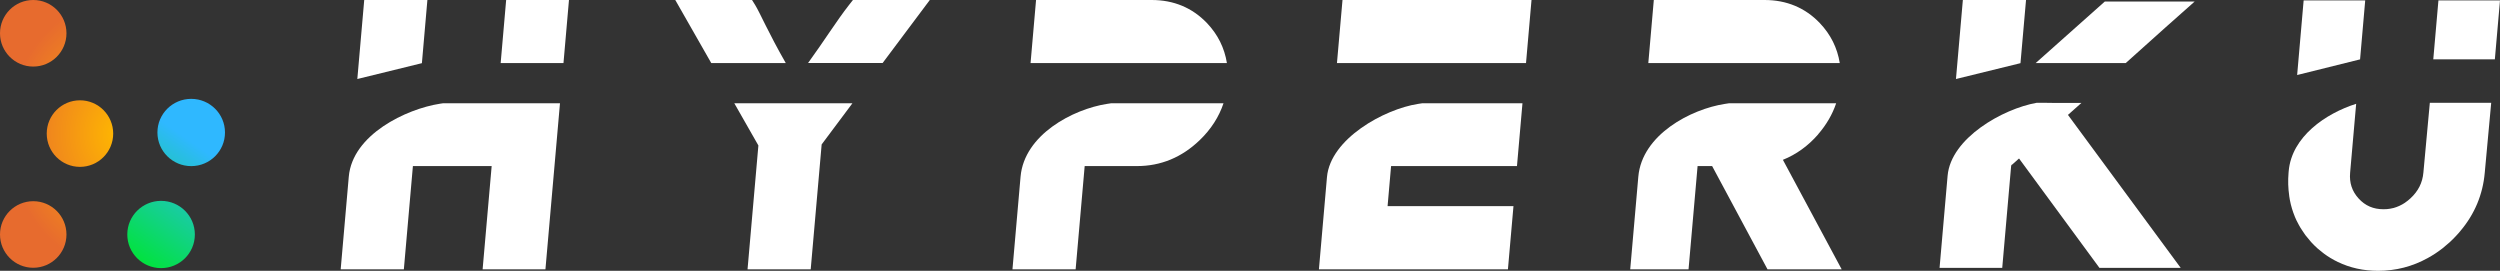
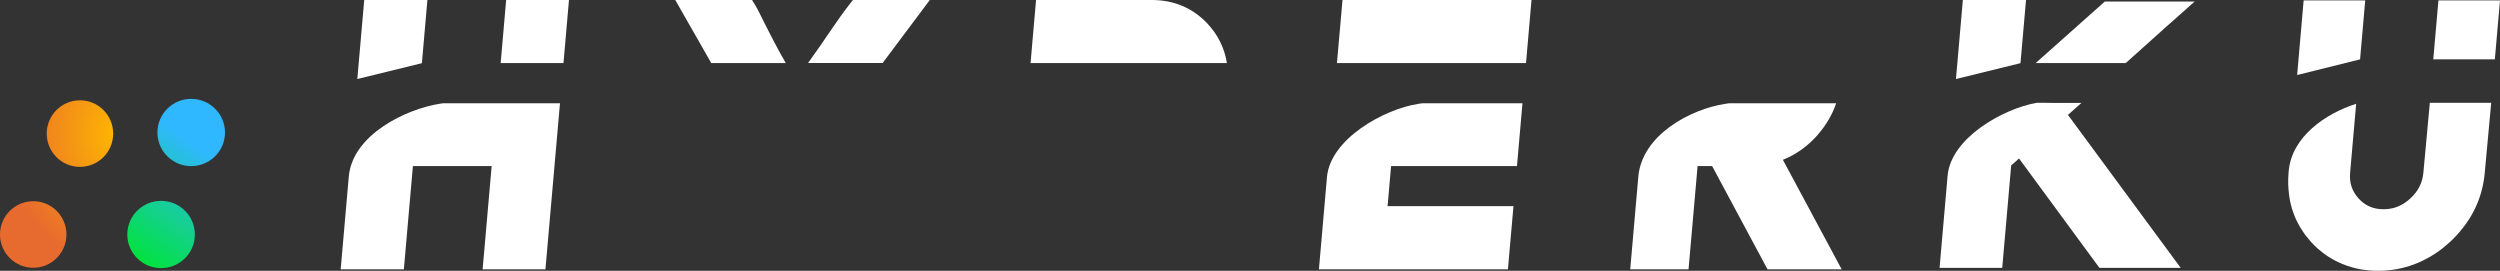
<svg xmlns="http://www.w3.org/2000/svg" xmlns:xlink="http://www.w3.org/1999/xlink" id="Layer_2" data-name="Layer 2" viewBox="0 0 500.24 54.18">
  <rect x="0" y="0" width="500.24" height="54.18" fill="#333333" stroke="none" />
  <defs>
    <radialGradient id="radial-gradient" cx="-45" cy="626.87" fx="-45" fy="626.87" r=".48" gradientTransform="translate(-29194.58 2554.18) rotate(90) scale(56.17 -46.61)" gradientUnits="userSpaceOnUse">
      <stop offset="0" stop-color="#ffb800" />
      <stop offset=".46" stop-color="#f49415" />
      <stop offset="1" stop-color="#e76b2e" />
    </radialGradient>
    <radialGradient id="radial-gradient-2" r=".48" xlink:href="#radial-gradient" />
    <radialGradient id="radial-gradient-3" r=".48" xlink:href="#radial-gradient" />
    <linearGradient id="linear-gradient" x1="40.46" y1="949.14" x2="22.48" y2="923.47" gradientTransform="translate(0 972.51) scale(1 -1)" gradientUnits="userSpaceOnUse">
      <stop offset=".17" stop-color="#2fb8ff" />
      <stop offset=".27" stop-color="#29bde5" />
      <stop offset="1" stop-color="#00e33a" />
    </linearGradient>
    <linearGradient id="linear-gradient-2" x1="46.01" y1="945.25" x2="28.03" y2="919.59" xlink:href="#linear-gradient" />
  </defs>
  <g id="Layer_1-2" data-name="Layer 1">
    <g>
      <g>
        <path d="M303.54,33.23l1.1-12.57h-20.04c-.28.04-.56.09-.85.13-6.76,1.04-17.56,6.98-18.23,14.66l-1.61,18.44h37.82l1.11-12.64h-25.19l.7-8.02h25.18Z" style="fill: #fff;" />
        <polygon points="305.35 12.62 306.45 0 268.63 0 267.52 12.62 305.35 12.62" style="fill: #fff;" />
      </g>
      <g>
        <polygon points="85.52 0 72.88 0 71.5 15.81 84.42 12.64 85.52 0" style="fill: #fff;" />
        <g>
          <path d="M88.67,20.66c-.2.03-.41.06-.61.09-6.79,1.05-17.54,6.19-18.27,14.6l-1.62,18.54h12.64l1.81-20.66h15.76l-1.81,20.66h12.57l2.91-33.23h-23.37Z" style="fill: #fff;" />
          <polygon points="112.75 12.62 113.85 0 101.28 0 100.18 12.62 112.75 12.62" style="fill: #fff;" />
        </g>
      </g>
      <g>
-         <polygon points="146.93 20.66 151.75 29.11 149.58 53.89 162.22 53.89 164.41 28.9 170.57 20.66 146.93 20.66" style="fill: #fff;" />
        <path d="M157.23,12.62c-3.55-6.21-5.15-10.03-6.11-11.59l-.64-1.03h-15.36l7.2,12.62h14.9Z" style="fill: #fff;" />
        <path d="M176.6,12.62l9.45-12.62h-15.38l-.82,1.04c-2.44,3.12-4.83,6.98-8.16,11.57h14.91Z" style="fill: #fff;" />
      </g>
      <g>
-         <path d="M228.7,20.66h-6.35c-.28.04-.56.09-.85.13-6.78,1.05-16.55,6.15-17.29,14.56l-1.62,18.54h12.64l1.81-20.66h10.49c4.74,0,8.94-1.74,12.51-5.17,2.28-2.19,3.87-4.67,4.78-7.4h-16.12Z" style="fill: #fff;" />
        <path d="M245.5,12.62c-.49-3.04-1.82-5.73-4.01-8.02C238.57,1.55,234.85,0,230.44,0h-23.13l-1.1,12.62h39.29Z" style="fill: #fff;" />
      </g>
      <g>
        <path d="M363.8,26.87c1.66-1.91,2.86-3.99,3.61-6.21h-21.42c-.28.04-.57.09-.85.13-6.8,1.05-16.58,6.15-17.32,14.56l-1.62,18.54h11.67l1.81-20.66h2.91l11.08,20.66h14.84l-11.76-21.91c2.69-1.08,5.05-2.79,7.07-5.11Z" style="fill: #fff;" />
-         <path d="M368.13,12.62c-.49-3.04-1.82-5.73-4.01-8.02C361.2,1.55,357.48,0,353.07,0h-22.15l-1.1,12.62h38.32Z" style="fill: #fff;" />
      </g>
      <g>
        <polygon points="499.21 11.87 500.24 .08 487.92 .08 487.9 .32 487.9 .32 486.89 11.87 499.21 11.87" style="fill: #fff;" />
        <path d="M486.2,20.56l-1.29,13.98c-.18,2.03-1.03,3.72-2.61,5.17-.32.3-.65.55-.99.79-.04.03-.08.06-.12.09-.32.22-.66.4-1,.56-.06.03-.11.05-.17.08-.34.15-.69.28-1.05.38-.05.01-.09.02-.14.03-.38.09-.77.17-1.17.2h0c-.24.02-.48.03-.73.03-2.03,0-3.66-.7-4.98-2.15-1.32-1.45-1.88-3.14-1.7-5.17l1.04-11.87s0,0,0,0l.17-1.91c-6.11,1.94-12.89,6.57-13.5,13.46l-.03.33c-.14,1.6-.08,3.13.13,4.6,0,.02,0,.03,0,.05.08.55.18,1.1.31,1.63.01.05.03.1.04.16.13.5.27.99.44,1.47.03.1.08.19.11.29.16.44.33.87.53,1.29.07.15.15.29.23.44.19.36.37.73.59,1.08.13.22.28.42.42.64.19.28.36.56.56.83.28.37.59.73.9,1.09.09.1.17.21.26.31.41.45.83.86,1.27,1.26.3.27.61.51.92.75.13.1.25.21.38.3.41.31.84.59,1.28.86.02.01.04.03.07.04.46.28.93.53,1.42.77,0,0,0,0,.01,0h0c2.4,1.16,5.08,1.77,8.04,1.77,3.57,0,6.89-.87,9.93-2.55,0,0,0,0,0,0,.51-.28,1.01-.58,1.5-.9.1-.06.19-.14.29-.2.4-.28.8-.55,1.19-.86.4-.32.8-.66,1.19-1.01.09-.08.19-.15.28-.24.02-.02.04-.04.05-.05.4-.37.78-.75,1.14-1.14.19-.2.37-.4.55-.6.12-.14.24-.28.36-.43,2.84-3.37,4.49-7.27,4.87-11.66l1.29-13.98h-12.32Z" style="fill: #fff;" />
        <polygon points="472.16 11.9 472.24 11.9 473.27 .08 460.95 .08 459.65 15.01 472.16 11.9" style="fill: #fff;" />
      </g>
      <g>
        <path d="M402.54,33.01v-.08h.09l1.37-1.22,16.09,21.89h16.26l-22.56-30.61c.98-.88,1.74-1.54,2.7-2.4h-5.88c-.27-.01-2.95-.04-3.09-.02-6.78,1.21-17.14,7.06-17.81,14.58l-1.03,11.79-.58,6.66h12.54l1.79-20.49.1-.09Z" style="fill: #fff;" />
        <path d="M425.35,12.62c4.74-4.26,3.7-3.32,7.92-7.1l5.87-5.21h-17.98l-13.83,12.31h18.03Z" style="fill: #fff;" />
        <polygon points="405.4 0 392.76 0 391.38 15.81 404.29 12.64 405.4 0" style="fill: #fff;" />
      </g>
      <g>
-         <path d="M6.65,13.32c3.67,0,6.65-2.98,6.65-6.66S10.32,0,6.65,0,0,2.98,0,6.66s2.98,6.66,6.65,6.66Z" style="fill: url(#radial-gradient);" />
        <path d="M16,33.39c3.67,0,6.65-2.98,6.65-6.66s-2.98-6.66-6.65-6.66-6.65,2.98-6.65,6.66,2.98,6.66,6.65,6.66Z" style="fill: url(#radial-gradient-2);" />
        <path d="M6.65,53.58c3.67,0,6.65-2.98,6.65-6.66s-2.98-6.66-6.65-6.66-6.65,2.98-6.65,6.66,2.98,6.66,6.65,6.66Z" style="fill: url(#radial-gradient-3);" />
        <path d="M38.26,33.24c3.74,0,6.76-3.01,6.76-6.73s-3.03-6.73-6.76-6.73-6.76,3.01-6.76,6.73,3.03,6.73,6.76,6.73Z" style="fill: url(#linear-gradient);" />
        <path d="M32.23,53.65c3.74,0,6.76-3.01,6.76-6.73s-3.03-6.73-6.76-6.73-6.76,3.01-6.76,6.73,3.03,6.73,6.76,6.73Z" style="fill: url(#linear-gradient-2);" />
      </g>
    </g>
  </g>
</svg>